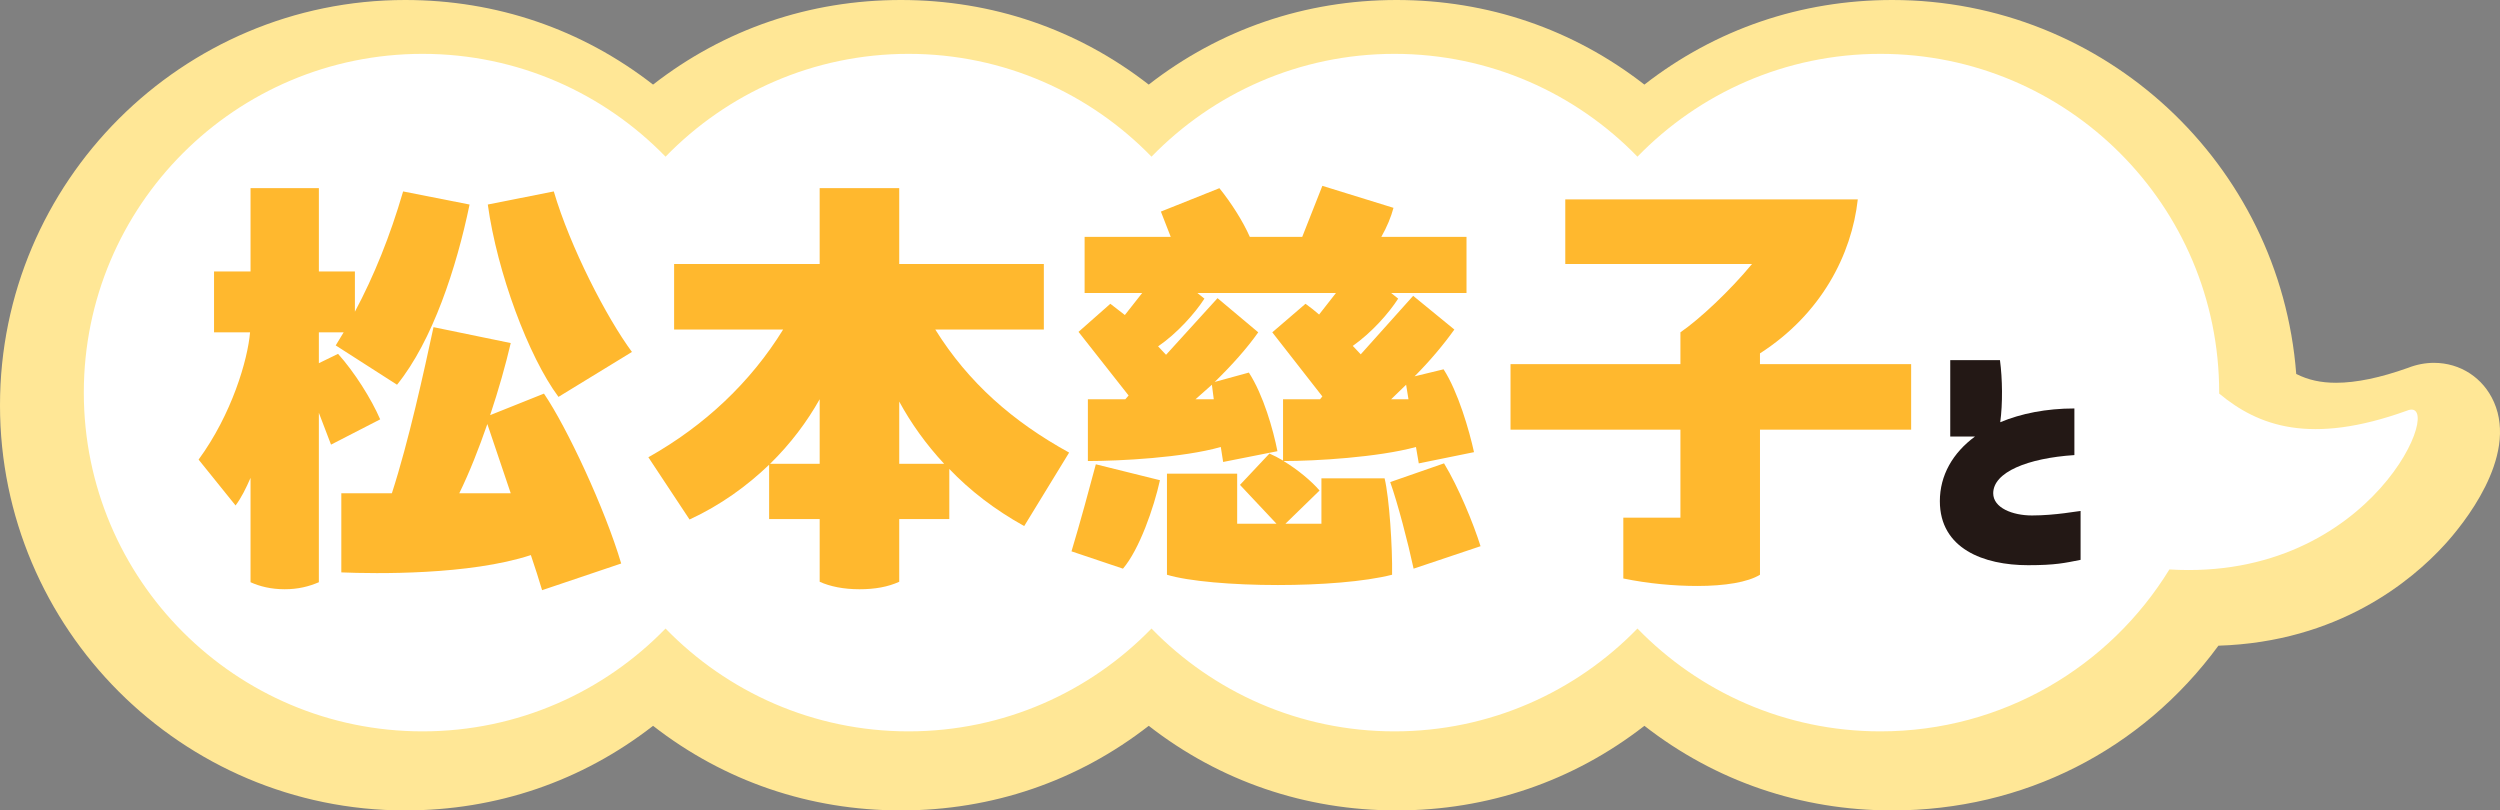
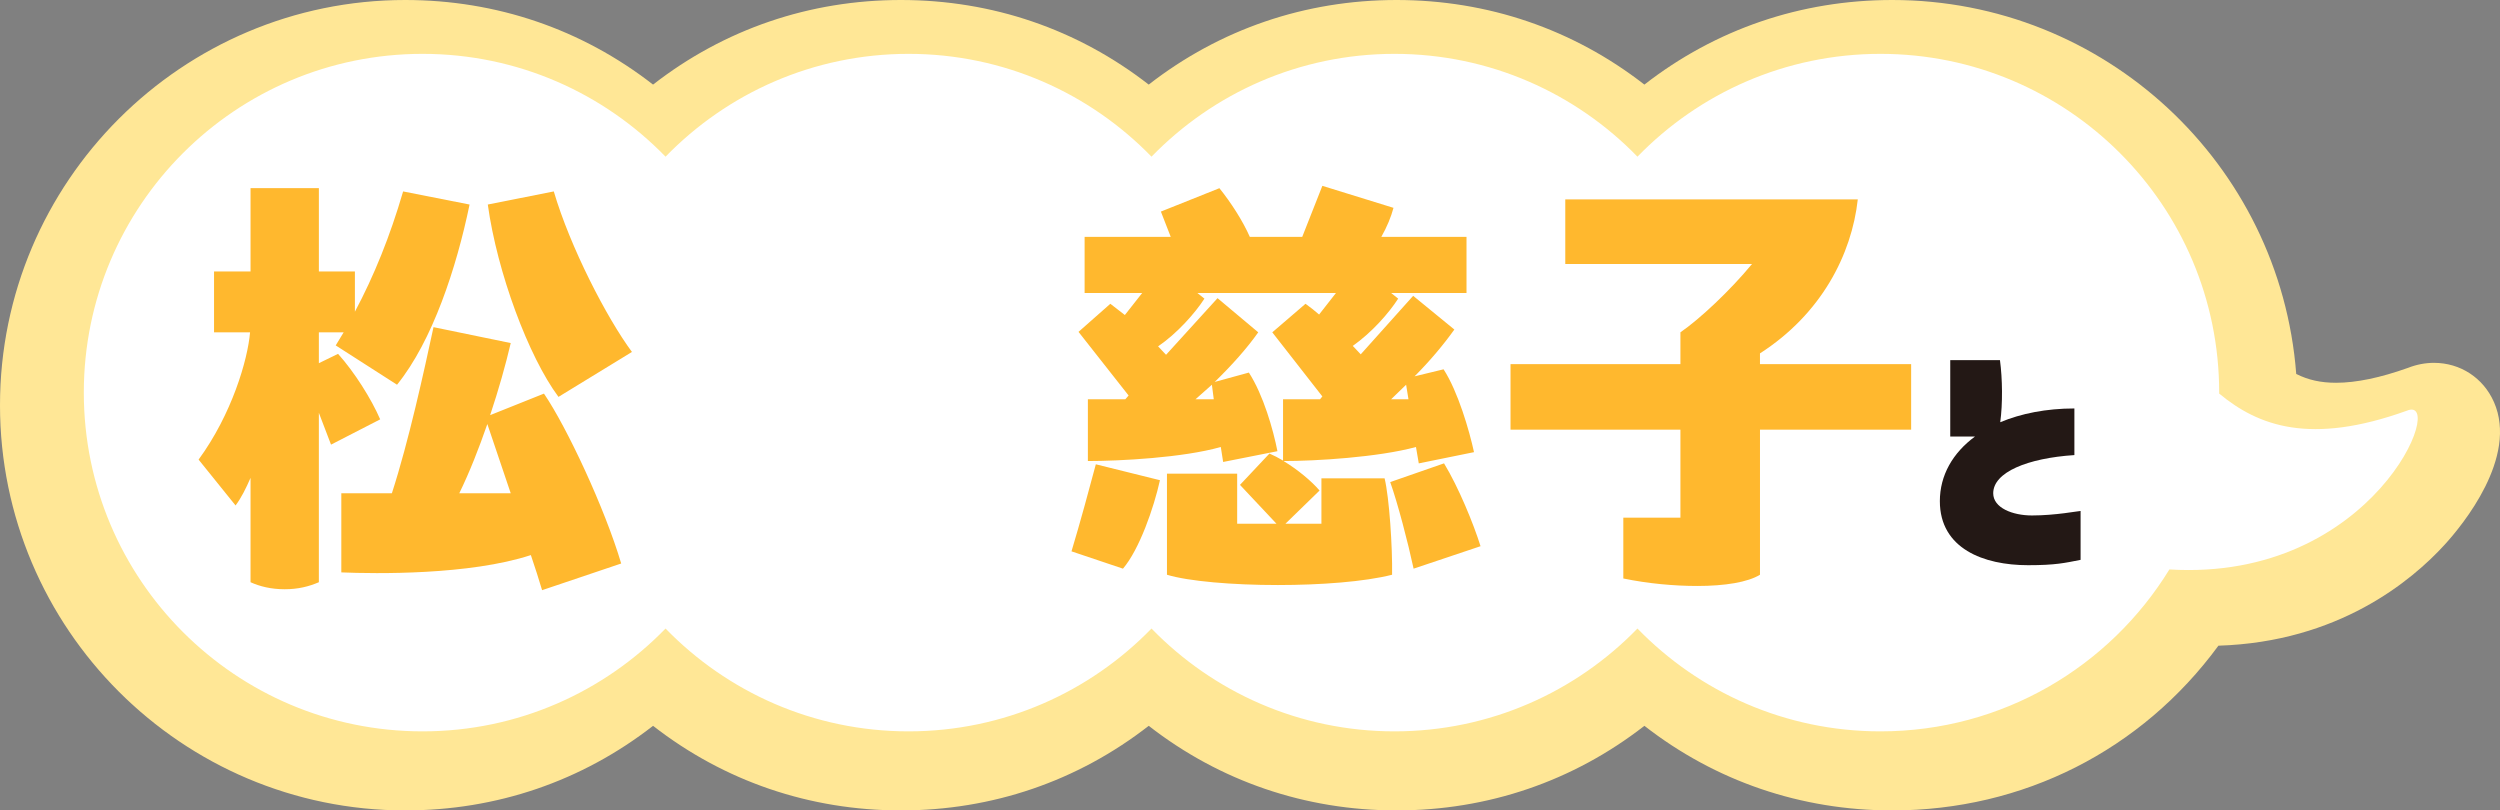
<svg xmlns="http://www.w3.org/2000/svg" id="b" width="279.081" height="90.469" viewBox="0 0 279.081 90.469">
  <rect x="0" y="0" width="279.081" height="90.469" fill="#808080" stroke="none" />
  <defs>
    <style>.d{fill:#231815;}.d,.e,.f,.g{stroke-width:0px;}.e{fill:#fff;}.f{fill:#ffe796;}.g{fill:#ffb82e;}</style>
  </defs>
  <g id="c">
    <path class="f" d="m278.4,44.871c-1.189-2.694-3.752-4.366-6.69-4.366-.972,0-1.951.189-2.91.564-3.088,1.102-5.784,1.661-8.013,1.661-1.7,0-3.109-.307-4.453-.985-1.797-23.491-21.411-41.745-45.101-41.745-10.188,0-19.72,3.259-27.666,9.444-7.947-6.185-17.479-9.444-27.667-9.444s-19.72,3.259-27.666,9.444C120.288,3.259,110.756,0,100.568,0s-19.72,3.26-27.667,9.444C64.954,3.26,55.421,0,45.234,0,20.292,0,0,20.292,0,45.235s20.292,45.234,45.234,45.234c10.191,0,19.724-3.26,27.668-9.444,7.944,6.184,17.476,9.444,27.667,9.444s19.722-3.26,27.666-9.444c7.945,6.185,17.477,9.444,27.666,9.444s19.722-3.26,27.667-9.444c7.944,6.185,17.477,9.444,27.666,9.444,14.606,0,27.823-6.689,36.413-18.389,13.378-.421,21.547-7.21,25.268-11.287,1.978-2.17,8.218-9.73,5.486-15.923Z" />
    <path class="e" d="m268.667,45.853c-10.74,3.866-16.558,1.718-20.937-1.92,0-.035.003-.07.003-.105,0-20.885-16.931-37.816-37.816-37.816-10.643,0-20.252,4.403-27.124,11.479-6.872-7.076-16.482-11.479-27.124-11.479s-20.252,4.403-27.124,11.479c-6.872-7.076-16.481-11.479-27.124-11.479s-20.252,4.403-27.124,11.479c-6.872-7.076-16.481-11.479-27.124-11.479C26.288,6.011,9.356,22.942,9.356,43.828s16.931,37.816,37.816,37.816c10.643,0,20.252-4.403,27.124-11.479,6.872,7.076,16.481,11.479,27.124,11.479s20.252-4.403,27.124-11.479c6.872,7.076,16.481,11.479,27.124,11.479s20.252-4.403,27.124-11.479c6.872,7.076,16.481,11.479,27.124,11.479,13.65,0,25.608-7.234,32.257-18.075,22.888,1.394,31.097-19.688,26.493-17.715Z" />
    <path class="g" d="m36.953,49.635l-1.358-3.553v18.913c-1.097.47-2.299.784-3.813.784s-2.77-.313-3.814-.784v-11.651c-.522,1.202-1.045,2.247-1.672,3.083l-4.127-5.12c3.709-5.068,5.485-11.128,5.746-14.211h-4.022v-6.792h4.075v-9.3h7.628v9.3h4.022v4.493c2.143-4.023,3.919-8.412,5.382-13.427l7.419,1.463c-1.463,7.053-4.127,15.204-8.098,20.115l-6.845-4.389.888-1.463h-2.769v3.448l2.142-1.045c1.829,2.038,3.71,5.016,4.703,7.314l-5.486,2.821Zm23.771-5.695c2.561,3.762,6.793,12.8,8.621,18.965l-8.83,2.978c-.365-1.202-.783-2.56-1.254-3.918-6.844,2.247-17.346,2.09-21.159,1.933v-8.83h5.643c1.881-5.799,3.604-13.688,4.649-18.547l8.621,1.776c-.574,2.456-1.358,5.225-2.299,8.046l6.008-2.403Zm-3.709,11.128l-2.612-7.732c-.94,2.717-1.985,5.381-3.135,7.732h5.747Zm5.329-10.763c-3.344-4.493-6.845-13.897-7.89-21.473l7.367-1.463c1.828,6.217,5.904,14.106,8.725,17.92l-8.202,5.016Z" />
-     <path class="g" d="m104.406,36.783c3.71,5.956,8.674,10.292,14.943,13.741l-5.016,8.203c-3.292-1.829-6.061-3.971-8.359-6.374v5.59h-5.591v7.001c-1.254.575-2.717.836-4.44.836-1.777,0-3.292-.313-4.441-.836v-7.001h-5.643v-6.061c-2.455,2.351-5.381,4.493-8.882,6.113l-4.598-6.949c6.321-3.553,11.442-8.412,15.047-14.263h-12.173v-7.314h16.248v-8.464h8.882v8.464h16.144v7.314h-12.121Zm-12.904,14.995v-7.21c-1.41,2.508-3.239,4.963-5.538,7.21h5.538Zm8.882,0h5.016c-2.038-2.194-3.71-4.545-5.016-6.949v6.949Z" />
    <path class="g" d="m122.33,51.83l7.158,1.776c-.68,3.083-2.299,7.732-4.128,9.875l-5.747-1.933c.992-3.292,2.037-7.158,2.717-9.718Zm32.236,1.567c.521,2.142.888,7.68.836,10.763-3.083.784-7.994,1.149-12.748,1.149-5.068,0-9.979-.418-12.383-1.149v-11.285h7.837v5.59h4.389l-4.075-4.336,3.291-3.5c.471.209.993.47,1.516.784v-6.844h4.127l.262-.313-5.59-7.158,3.709-3.187c.574.418,1.045.784,1.516,1.202l1.881-2.403h-15.465l.783.627c-1.045,1.62-3.03,3.866-5.172,5.329l.888.94,5.747-6.322,4.545,3.814c-1.254,1.776-2.926,3.657-4.858,5.538l3.813-1.045c1.62,2.508,2.717,6.374,3.188,8.777l-6.061,1.202-.262-1.672c-4.231,1.202-11.285,1.567-14.838,1.567v-6.896h4.18l.366-.418-5.591-7.105,3.553-3.135,1.62,1.254,1.933-2.456h-6.426v-6.27h9.613l-1.098-2.821,6.531-2.612c1.307,1.62,2.612,3.657,3.396,5.434h5.852l2.246-5.695,7.941,2.456c-.262.993-.731,2.142-1.358,3.239h9.509v6.27h-8.412l.784.627c-1.045,1.62-2.926,3.762-5.067,5.277l.888.94,5.852-6.531,4.598,3.762c-1.149,1.62-2.717,3.5-4.44,5.225l3.238-.784c1.62,2.508,2.874,6.844,3.396,9.248l-6.165,1.254-.313-1.829c-4.232,1.149-11.181,1.567-14.785,1.567,1.566.94,3.135,2.247,4.022,3.292l-3.813,3.709h4.022v-5.068h7.054Zm-19.279-10.449l-1.828,1.62h2.037l-.209-1.62Zm29.989,18.025l-7.472,2.508c-.627-2.926-1.775-7.314-2.611-9.666l6.008-2.09c1.619,2.665,3.291,6.74,4.075,9.248Zm-8.046-16.405l-.262-1.62-1.672,1.62h1.934Z" />
    <path class="g" d="m213.347,47.963h-16.876v16.196c-1.357.836-3.918,1.254-7,1.254-2.561,0-5.486-.261-8.256-.836v-6.792h6.375v-9.822h-18.966v-7.314h18.966v-3.553c2.142-1.463,5.59-4.702,7.993-7.628h-20.847v-7.21h32.654c-.68,6.165-4.075,12.8-10.92,17.189v1.202h16.876v7.314Z" />
    <path class="d" d="m232.261,57.042v5.456c-1.757.345-2.791.596-5.864.596-4.954,0-9.846-1.85-9.846-7.149,0-2.885,1.442-5.393,3.919-7.212h-2.759v-8.529h5.55c.282,2.07.313,4.86.031,6.93,2.32-.972,5.143-1.537,8.278-1.537v5.205c-5.236.345-9.062,1.913-9.062,4.264,0,1.631,2.163,2.477,4.327,2.477,2.603,0,5.205-.502,5.425-.502Z" />
  </g>
</svg>